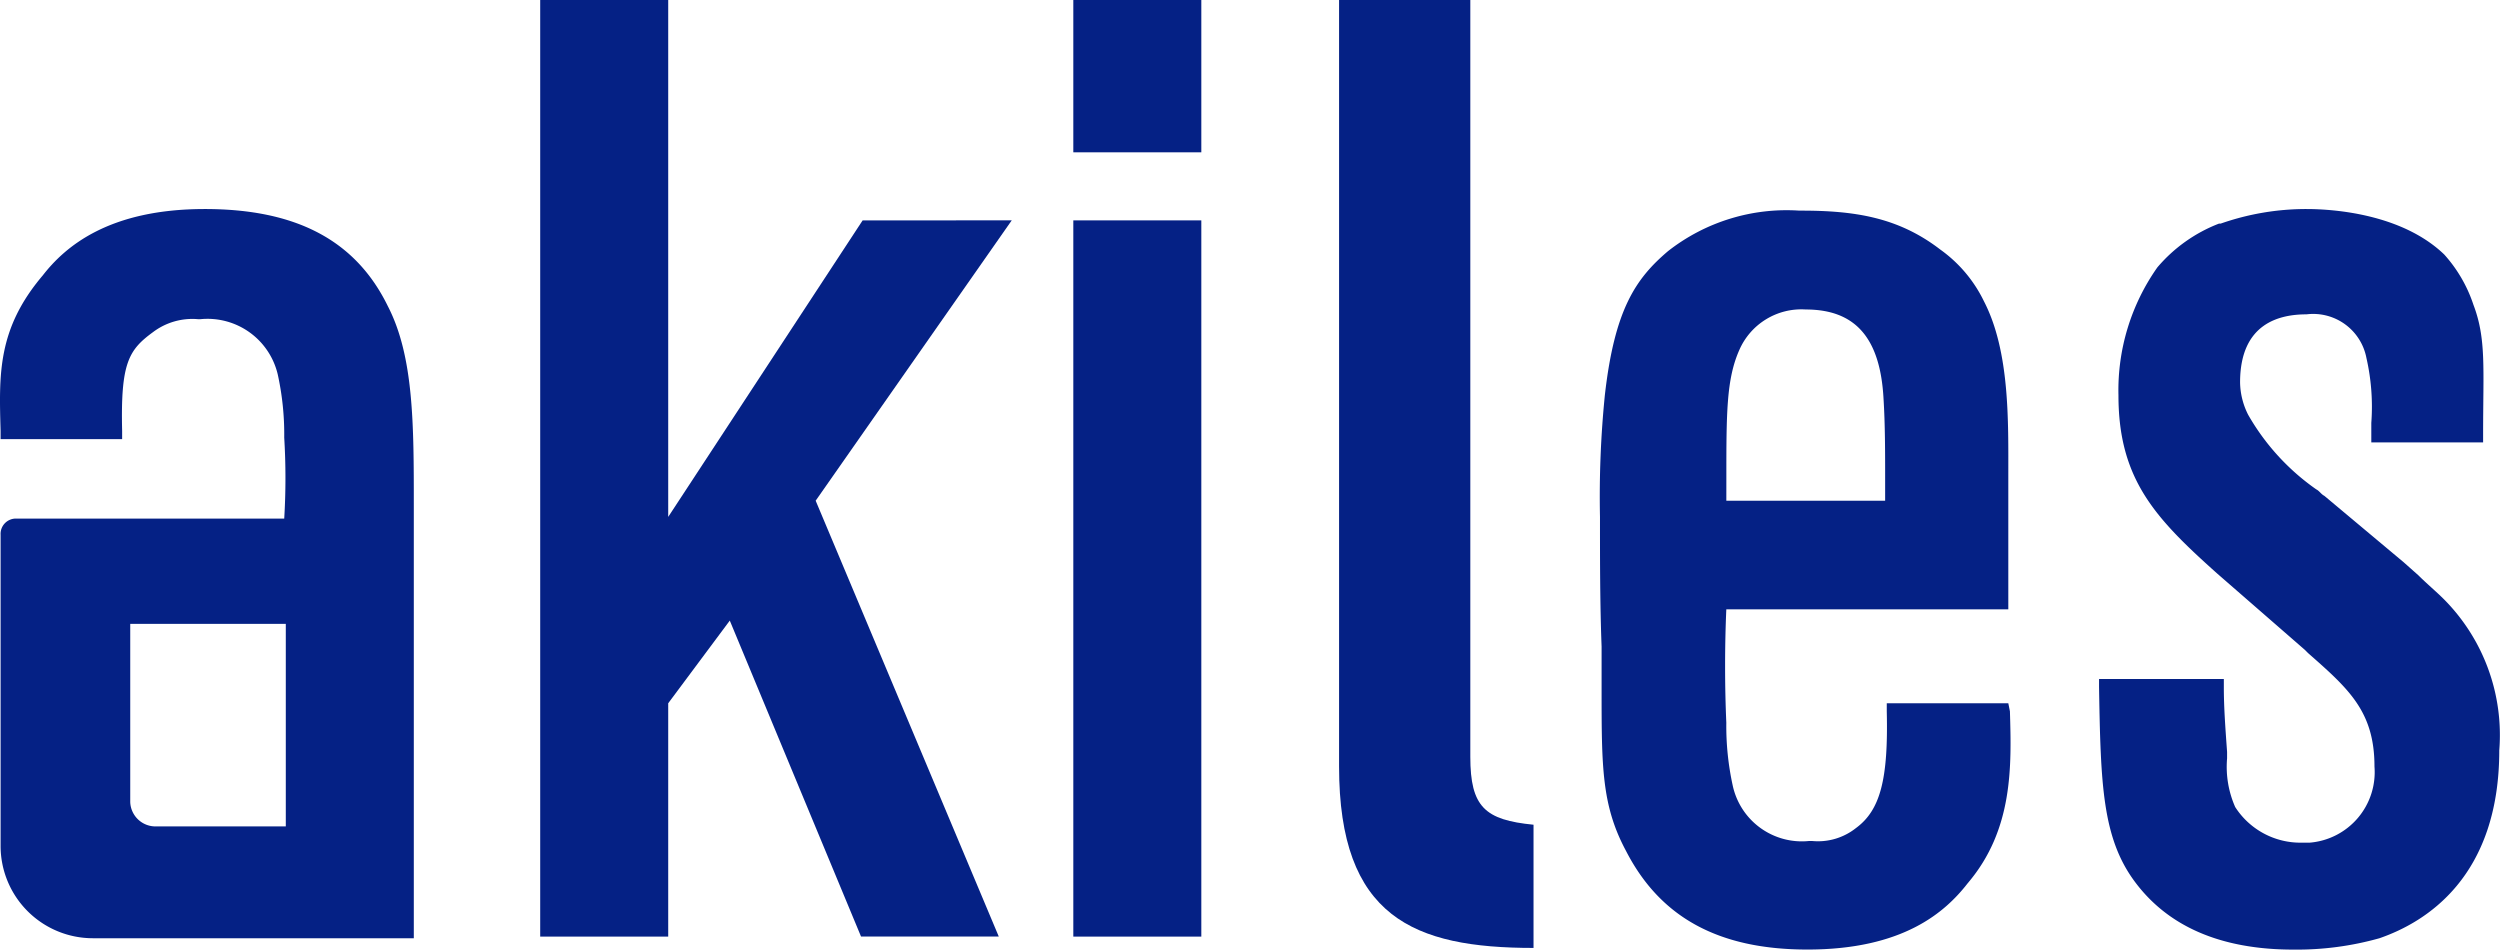
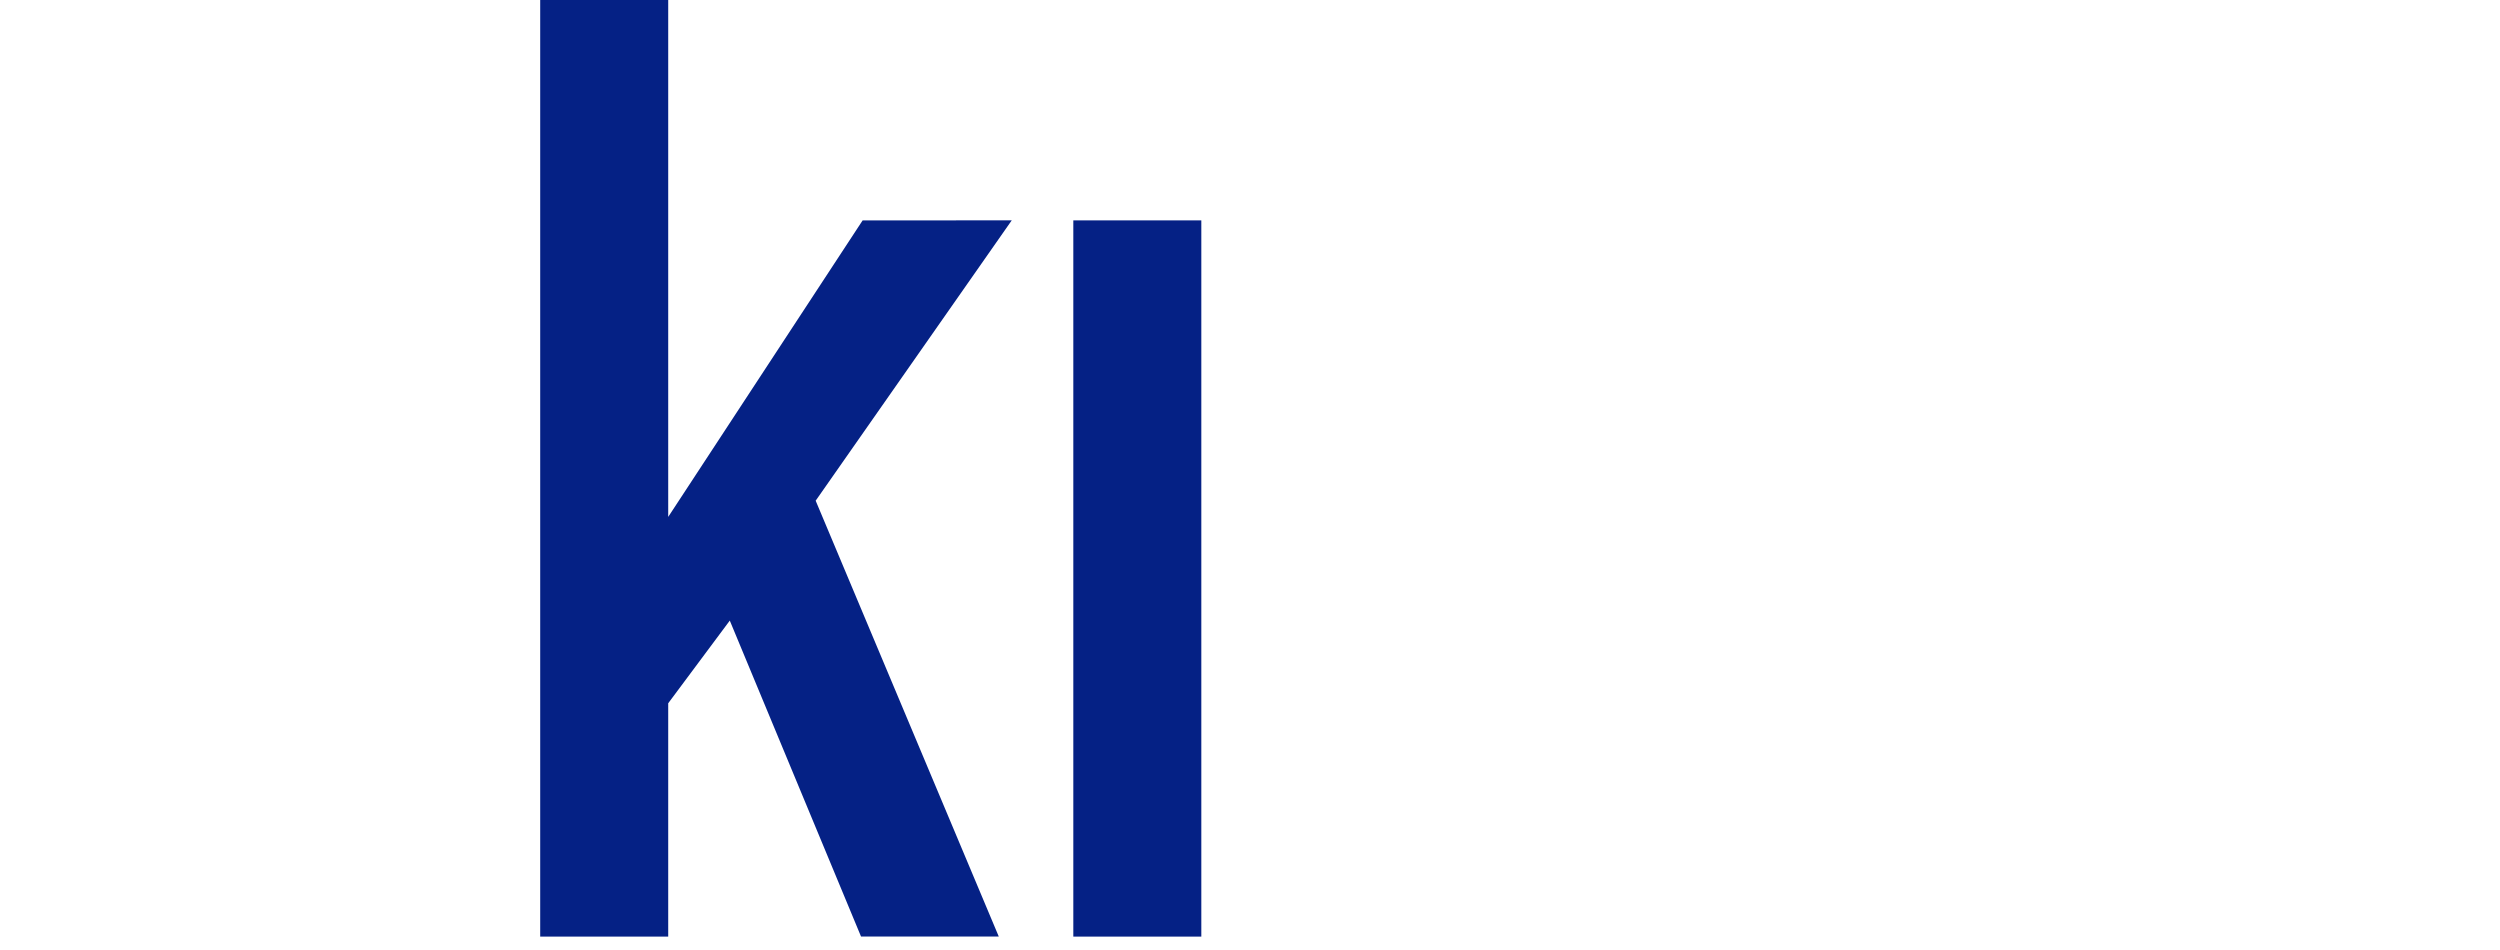
<svg xmlns="http://www.w3.org/2000/svg" width="120.95" height="45.94" viewBox="0 0 120.95 45.94">
  <defs>
    <style>.a{fill:#052185;}</style>
  </defs>
  <g transform="translate(-3.863 -7.6)">
-     <path class="a" d="M52.8,18.262,43.393,32.608V7.6H37.2V52.913h6.193V41.624l2.979-4,6.35,15.287h6.664L50.527,31.824l9.486-13.563Z" transform="translate(-7.202)" />
+     <path class="a" d="M52.8,18.262,43.393,32.608V7.6H37.2V52.913h6.193V41.624l2.979-4,6.35,15.287h6.664L50.527,31.824l9.486-13.563" transform="translate(-7.202)" />
    <rect class="a" width="6.193" height="34.651" transform="translate(55.79 18.262)" />
-     <rect class="a" width="6.193" height="7.369" transform="translate(55.79 7.6)" />
-     <path class="a" d="M122.35,44.427h-5.88v.392c.078,3.293-.314,4.782-1.49,5.645a2.954,2.954,0,0,1-2.117.627h-.157a3.422,3.422,0,0,1-3.685-2.665,13.5,13.5,0,0,1-.314-3.057c-.078-1.8-.078-3.685,0-5.488H122.35V33.451c0-2.665.078-6.037-1.176-8.467a6.6,6.6,0,0,0-2.117-2.509c-2.038-1.568-4.155-1.882-6.742-1.882h-.078a9.3,9.3,0,0,0-6.35,1.96c-1.568,1.333-2.587,2.822-3.057,6.977a49.16,49.16,0,0,0-.235,5.88c0,2.038,0,4.233.078,6.272v2.038c0,3.763,0,5.645,1.176,7.84,1.646,3.214,4.469,4.782,8.78,4.782,4.625,0,6.664-1.8,7.761-3.214,2.2-2.587,2.117-5.645,2.038-8.31ZM108.709,33.608c0-3.214,0-4.861.627-6.272a3.275,3.275,0,0,1,3.214-1.96c2.43,0,3.606,1.411,3.763,4.312.078,1.254.078,2.587.078,3.92v1.019h-7.683Z" transform="translate(-21.325 -2.803)" />
-     <path class="a" d="M150.1,39.394h0c-.392-.392-.862-.784-1.254-1.176l-.706-.627L144.3,34.376c-.157-.078-.235-.235-.392-.314a11.138,11.138,0,0,1-3.293-3.606,3.569,3.569,0,0,1-.392-1.568c0-2.9,1.96-3.293,3.214-3.293a2.622,2.622,0,0,1,2.9,2.117,10.6,10.6,0,0,1,.235,3.136v.941h5.409V31.4c0-3.214.157-4.625-.47-6.272A6.834,6.834,0,0,0,150.1,22.7h0c-2.038-1.96-5.331-2.2-6.664-2.2a12.505,12.505,0,0,0-4.155.706H139.2a7.406,7.406,0,0,0-2.979,2.117,10.314,10.314,0,0,0-1.882,6.193c0,4.077,1.8,5.958,4.782,8.624l4.233,3.685.157.157c1.96,1.725,3.214,2.822,3.214,5.488a3.423,3.423,0,0,1-3.136,3.685H143.2a3.747,3.747,0,0,1-3.214-1.725,4.818,4.818,0,0,1-.392-2.352v-.314c-.078-1.1-.157-2.117-.157-3.136v-.392H133.4v.392c.078,4.7.157,7.291,1.725,9.408s4.077,3.293,7.683,3.293a14.754,14.754,0,0,0,4.155-.549c2.273-.784,5.8-2.979,5.8-9.094A9.322,9.322,0,0,0,150.1,39.394Z" transform="translate(-27.985 -2.787)" />
-     <path class="a" d="M13.77,20.5c-4.625,0-6.742,1.8-7.84,3.214C3.735,26.3,3.814,28.5,3.892,31.24v.392h5.88V31.24c-.078-3.293.314-3.92,1.49-4.782a3.151,3.151,0,0,1,2.2-.627h.078A3.49,3.49,0,0,1,17.3,28.5a13.5,13.5,0,0,1,.314,3.057,32.687,32.687,0,0,1,0,3.92H4.676a.741.741,0,0,0-.784.784V51.31a4.466,4.466,0,0,0,4.469,4.469H23.883V34.847c0-3.92,0-7.212-1.254-9.643C21.061,21.99,18.16,20.5,13.77,20.5Zm3.92,29.869H11.418a1.223,1.223,0,0,1-1.254-1.176h0V40.569H17.69Z" transform="translate(0 -2.787)" />
-     <path class="a" d="M92.85,44.211V7.6H86.5V44.681c0,7.291,3.606,8.78,9.408,8.78V47.5C93.556,47.269,92.85,46.641,92.85,44.211Z" transform="translate(-17.853)" />
  </g>
</svg>